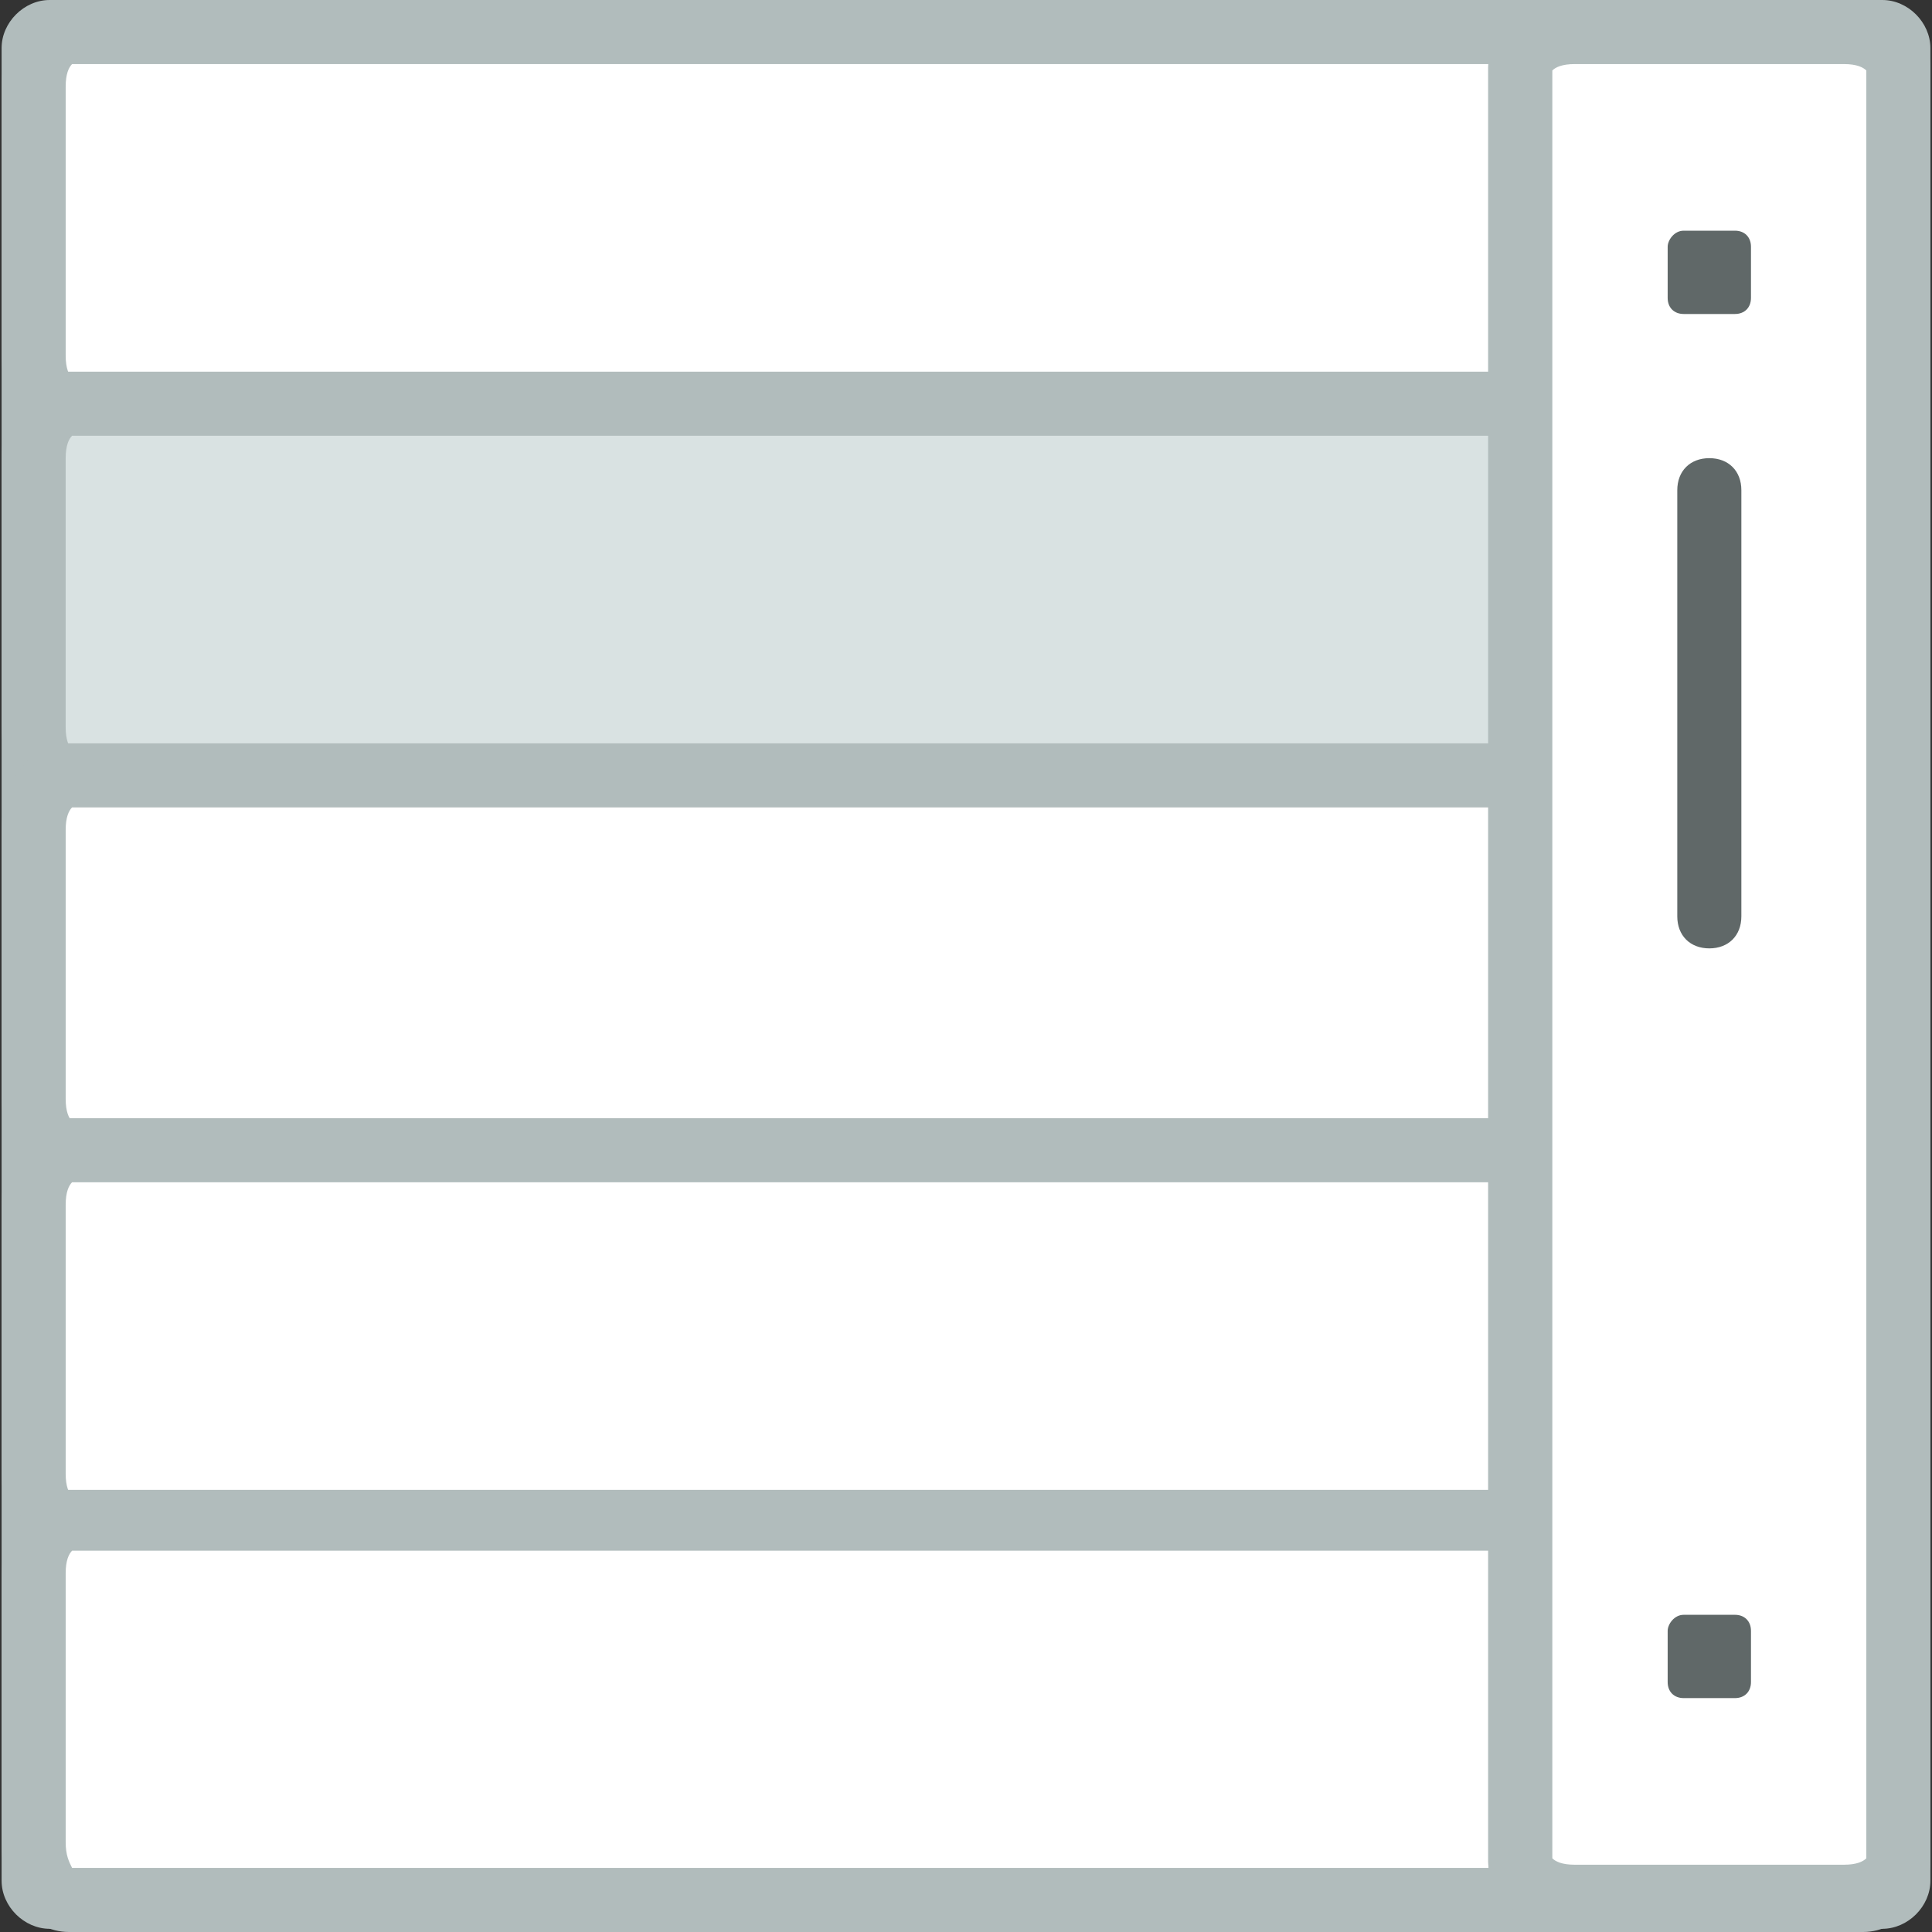
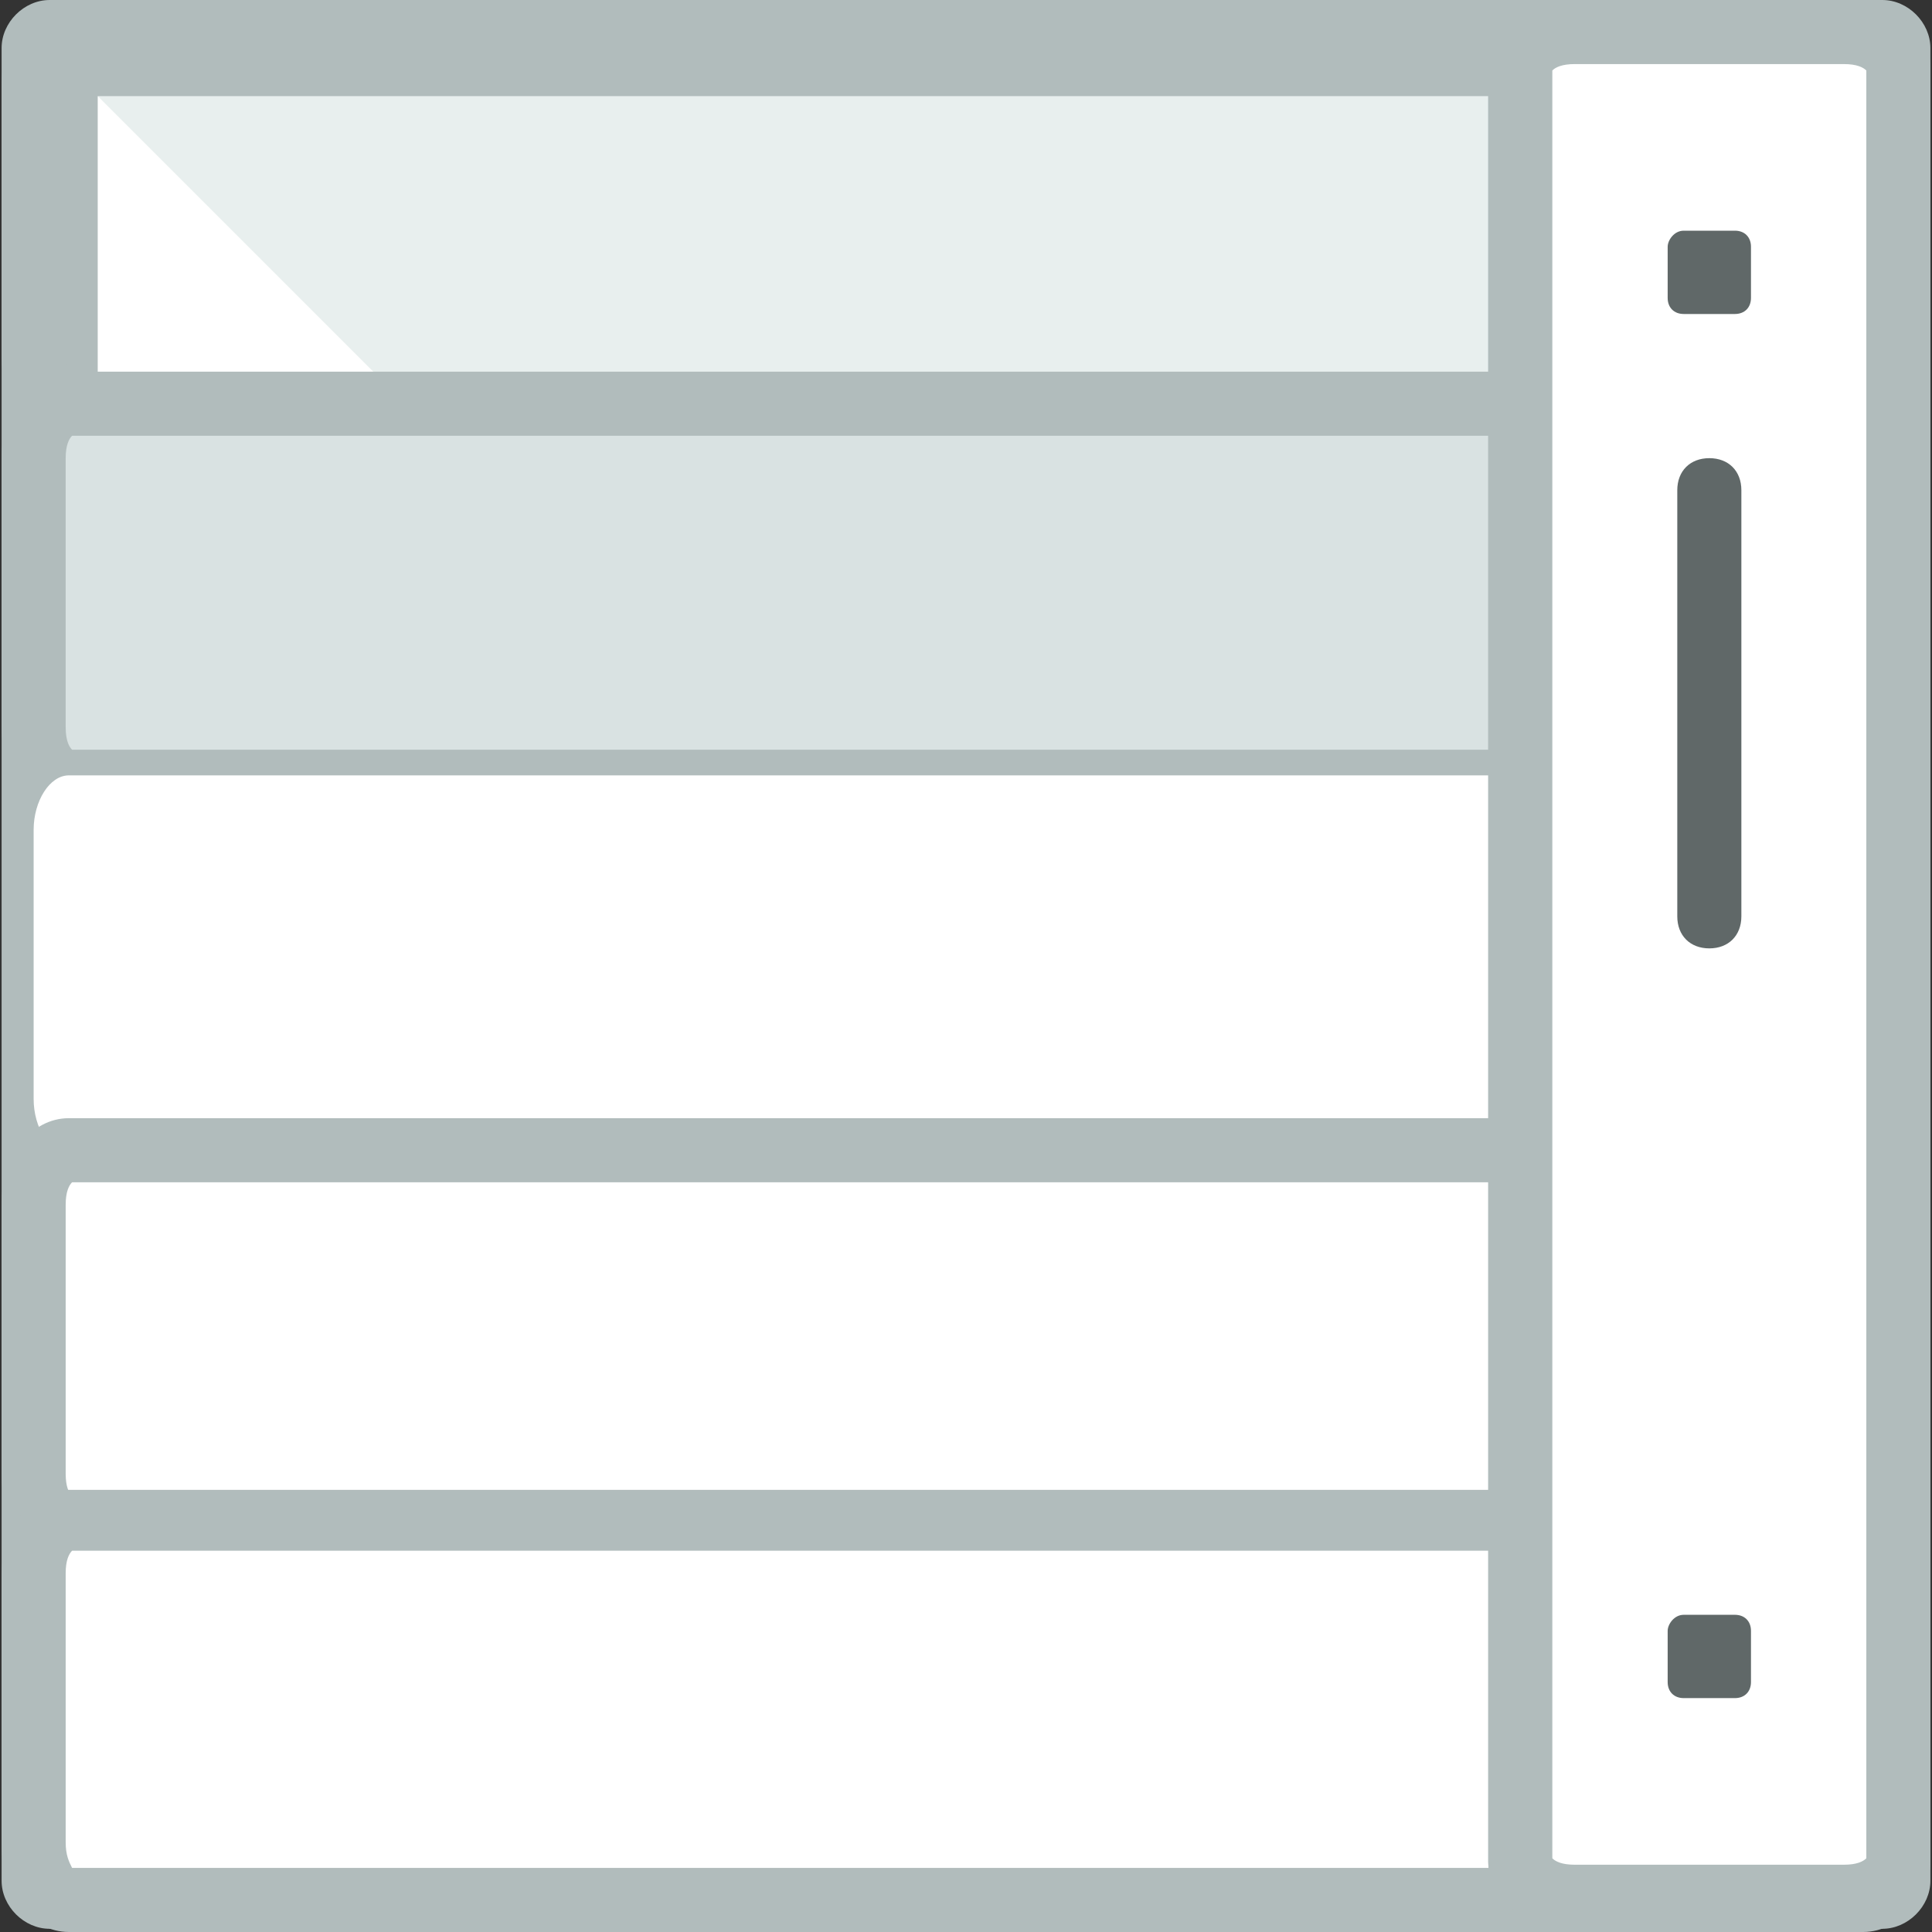
<svg xmlns="http://www.w3.org/2000/svg" version="1.1" id="Layer_1" viewBox="0 0 482.4 482.4" xml:space="preserve">
  <rect x="0" y="0" width="482.4" height="482.4" fill="#333333" stroke="none" />
  <rect x="12.4" y="12" style="fill:#FFFFFF;" width="457.6" height="457.6" />
  <polyline style="fill:#E8EFEE;" points="12.4,12 470,12 470,469.6 " />
  <path style="fill:#B1BCBC;" d="M470,481.6H12.4c-6.4,0-12-5.6-12-12V12c0-6.4,5.6-12,12-12H470c6.4,0,12,5.6,12,12v457.6  C482,476,476.4,481.6,470,481.6z M24.4,457.6H458V24H24.4V457.6z" />
-   <path style="fill:#FFFFFF;" d="M17.2,101.6c-4.8,0-8.8-6.4-8.8-13.6V21.6c0-7.2,4-13.6,8.8-13.6h448c4.8,0,8.8,6.4,8.8,13.6v67.2  c0,7.2-4,13.6-8.8,13.6h-448V101.6z" />
  <path style="fill:#B1BCBC;" d="M464.4,16c0.8,0.8,1.6,2.4,1.6,5.6v67.2c0,3.2-0.8,4.8-1.6,5.6H18c-0.8-0.8-1.6-2.4-1.6-5.6V21.6  c0-3.2,0.8-4.8,1.6-5.6H464.4 M465.2,0h-448C7.6,0,0.4,9.6,0.4,21.6v67.2c0,12,7.2,21.6,16.8,21.6h448c9.6,0,16.8-9.6,16.8-21.6  V21.6C482,9.6,474,0,465.2,0L465.2,0z" />
  <path style="fill:#D9E2E2;" d="M17.2,194.4c-4.8,0-8.8-6.4-8.8-13.6v-67.2c0-7.2,4-13.6,8.8-13.6h448c4.8,0,8.8,6.4,8.8,13.6v67.2  c0,7.2-4,13.6-8.8,13.6H17.2z" />
  <path style="fill:#B1BCBC;" d="M464.4,108.8c0.8,0.8,1.6,2.4,1.6,5.6v67.2c0,3.2-0.8,4.8-1.6,5.6H18c-0.8-0.8-1.6-2.4-1.6-5.6v-67.2  c0-3.2,0.8-4.8,1.6-5.6L464.4,108.8 M465.2,92.8h-448c-9.6,0-16.8,9.6-16.8,21.6v67.2c0,12,7.2,21.6,16.8,21.6h448  c9.6,0,16.8-9.6,16.8-21.6v-67.2C482,102.4,474,92.8,465.2,92.8L465.2,92.8z" />
  <path style="fill:#FFFFFF;" d="M17.2,288c-4.8,0-8.8-6.4-8.8-13.6v-67.2c0-7.2,4-13.6,8.8-13.6h448c4.8,0,8.8,6.4,8.8,13.6v67.2  c0,7.2-4,13.6-8.8,13.6H17.2z" />
-   <path style="fill:#B1BCBC;" d="M464.4,201.6c0.8,0.8,1.6,2.4,1.6,5.6v67.2c0,3.2-0.8,4.8-1.6,5.6H18c-0.8-0.8-1.6-2.4-1.6-5.6v-67.2  c0-3.2,0.8-4.8,1.6-5.6H464.4 M465.2,185.6h-448c-9.6,0-16.8,9.6-16.8,21.6v67.2c0,12,7.2,21.6,16.8,21.6h448  c9.6,0,16.8-9.6,16.8-21.6v-67.2C482,195.2,474,185.6,465.2,185.6L465.2,185.6z" />
  <path style="fill:#FFFFFF;" d="M17.2,380.8c-4.8,0-8.8-6.4-8.8-13.6V300c0-7.2,4-13.6,8.8-13.6h448c4.8,0,8.8,6.4,8.8,13.6v67.2  c0,7.2-4,13.6-8.8,13.6L17.2,380.8L17.2,380.8z" />
  <path style="fill:#B1BCBC;" d="M464.4,295.2c0.8,0.8,1.6,2.4,1.6,5.6V368c0,3.2-0.8,4.8-1.6,5.6H18c-0.8-0.8-1.6-2.4-1.6-5.6v-67.2  c0-3.2,0.8-4.8,1.6-5.6H464.4 M465.2,279.2h-448c-9.6,0-16.8,9.6-16.8,21.6V368c0,12,7.2,21.6,16.8,21.6h448  c9.6,0,16.8-9.6,16.8-21.6v-67.2C482,288.8,474,279.2,465.2,279.2L465.2,279.2z" />
  <path style="fill:#FFFFFF;" d="M17.2,473.6c-4.8,0-8.8-6.4-8.8-13.6v-67.2c0-7.2,4-13.6,8.8-13.6h448c4.8,0,8.8,6.4,8.8,13.6V460  c0,7.2-4,13.6-8.8,13.6L17.2,473.6L17.2,473.6z" />
  <path style="fill:#B1BCBC;" d="M464.4,388c0.8,0.8,1.6,2.4,1.6,5.6v67.2c0,3.2-0.8,4.8-1.6,5.6H18c-0.8-1.6-1.6-3.2-1.6-6.4v-67.2  c0-3.2,0.8-4.8,1.6-5.6h446.4 M465.2,372h-448c-9.6,0-16.8,9.6-16.8,21.6v67.2c0,12,7.2,21.6,16.8,21.6h448  c9.6,0,16.8-9.6,16.8-21.6v-67.2C482,381.6,474,372,465.2,372L465.2,372z" />
  <path style="fill:#FFFFFF;" d="M394,473.6c-7.2,0-13.6-4-13.6-8.8v-448c0-4.8,6.4-8.8,13.6-8.8h67.2c7.2,0,13.6,4,13.6,8.8v448  c0,4.8-6.4,8.8-13.6,8.8H394z" />
  <path style="fill:#B1BCBC;" d="M460.4,16c3.2,0,4.8,0.8,5.6,1.6V464c-0.8,0.8-2.4,1.6-5.6,1.6h-67.2c-3.2,0-4.8-0.8-5.6-1.6V17.6  c0.8-0.8,2.4-1.6,5.6-1.6L460.4,16 M460.4,0h-67.2c-12,0-21.6,7.2-21.6,16.8v448c0,9.6,9.6,16.8,21.6,16.8h67.2  c12,0,21.6-7.2,21.6-16.8v-448C482,8,472.4,0,460.4,0L460.4,0z" />
  <g>
    <path style="fill:#606868;" d="M437.2,74.4c0,2.4-1.6,4-4,4h-12.8c-2.4,0-4-1.6-4-4V61.6c0-1.6,1.6-4,4-4h12.8c2.4,0,4,1.6,4,4   V74.4z" />
    <path style="fill:#606868;" d="M437.2,420c0,2.4-1.6,4-4,4h-12.8c-2.4,0-4-1.6-4-4v-12.8c0-1.6,1.6-4,4-4h12.8c2.4,0,4,1.6,4,4V420   z" />
  </g>
  <g>
    <path id="SVGCleanerId_0" style="fill:#606868;" d="M426.8,236.8c-4.8,0-8-3.2-8-8V122.4c0-4.8,3.2-8,8-8s8,3.2,8,8v106.4   C434.8,233.6,431.6,236.8,426.8,236.8z" />
  </g>
  <path style="fill:#606868;" d="M437.2,74.4c0,2.4-1.6,4-4,4h-12.8c-2.4,0-4-1.6-4-4V61.6c0-1.6,1.6-4,4-4h12.8c2.4,0,4,1.6,4,4V74.4  z" />
-   <path id="SVGCleanerId_1" style="fill:#606868;" d="M437.2,420c0,2.4-1.6,4-4,4h-12.8c-2.4,0-4-1.6-4-4v-12.8c0-1.6,1.6-4,4-4h12.8  c2.4,0,4,1.6,4,4V420z" />
+   <path id="SVGCleanerId_1" style="fill:#606868;" d="M437.2,420h-12.8c-2.4,0-4-1.6-4-4v-12.8c0-1.6,1.6-4,4-4h12.8  c2.4,0,4,1.6,4,4V420z" />
  <g>
    <path id="SVGCleanerId_0_1_" style="fill:#606868;" d="M426.8,236.8c-4.8,0-8-3.2-8-8V122.4c0-4.8,3.2-8,8-8s8,3.2,8,8v106.4   C434.8,233.6,431.6,236.8,426.8,236.8z" />
  </g>
  <path style="fill:#FFFFFF;" d="M394,473.6c-7.2,0-13.6-4-13.6-8.8v-448c0-4.8,6.4-8.8,13.6-8.8h67.2c7.2,0,13.6,4,13.6,8.8v448  c0,4.8-6.4,8.8-13.6,8.8H394z" />
  <path style="fill:#B1BCBC;" d="M460.4,16c3.2,0,4.8,0.8,5.6,1.6V464c-0.8,0.8-2.4,1.6-5.6,1.6h-67.2c-3.2,0-4.8-0.8-5.6-1.6V17.6  c0.8-0.8,2.4-1.6,5.6-1.6L460.4,16 M460.4,0h-67.2c-12,0-21.6,7.2-21.6,16.8v448c0,9.6,9.6,16.8,21.6,16.8h67.2  c12,0,21.6-7.2,21.6-16.8v-448C482,8,472.4,0,460.4,0L460.4,0z" />
  <path style="fill:#606868;" d="M437.2,74.4c0,2.4-1.6,4-4,4h-12.8c-2.4,0-4-1.6-4-4V61.6c0-1.6,1.6-4,4-4h12.8c2.4,0,4,1.6,4,4V74.4  z" />
  <g>
    <path id="SVGCleanerId_1_1_" style="fill:#606868;" d="M437.2,420c0,2.4-1.6,4-4,4h-12.8c-2.4,0-4-1.6-4-4v-12.8c0-1.6,1.6-4,4-4   h12.8c2.4,0,4,1.6,4,4V420z" />
  </g>
  <g>
    <path id="SVGCleanerId_0_2_" style="fill:#606868;" d="M426.8,236.8c-4.8,0-8-3.2-8-8V122.4c0-4.8,3.2-8,8-8s8,3.2,8,8v106.4   C434.8,233.6,431.6,236.8,426.8,236.8z" />
  </g>
</svg>